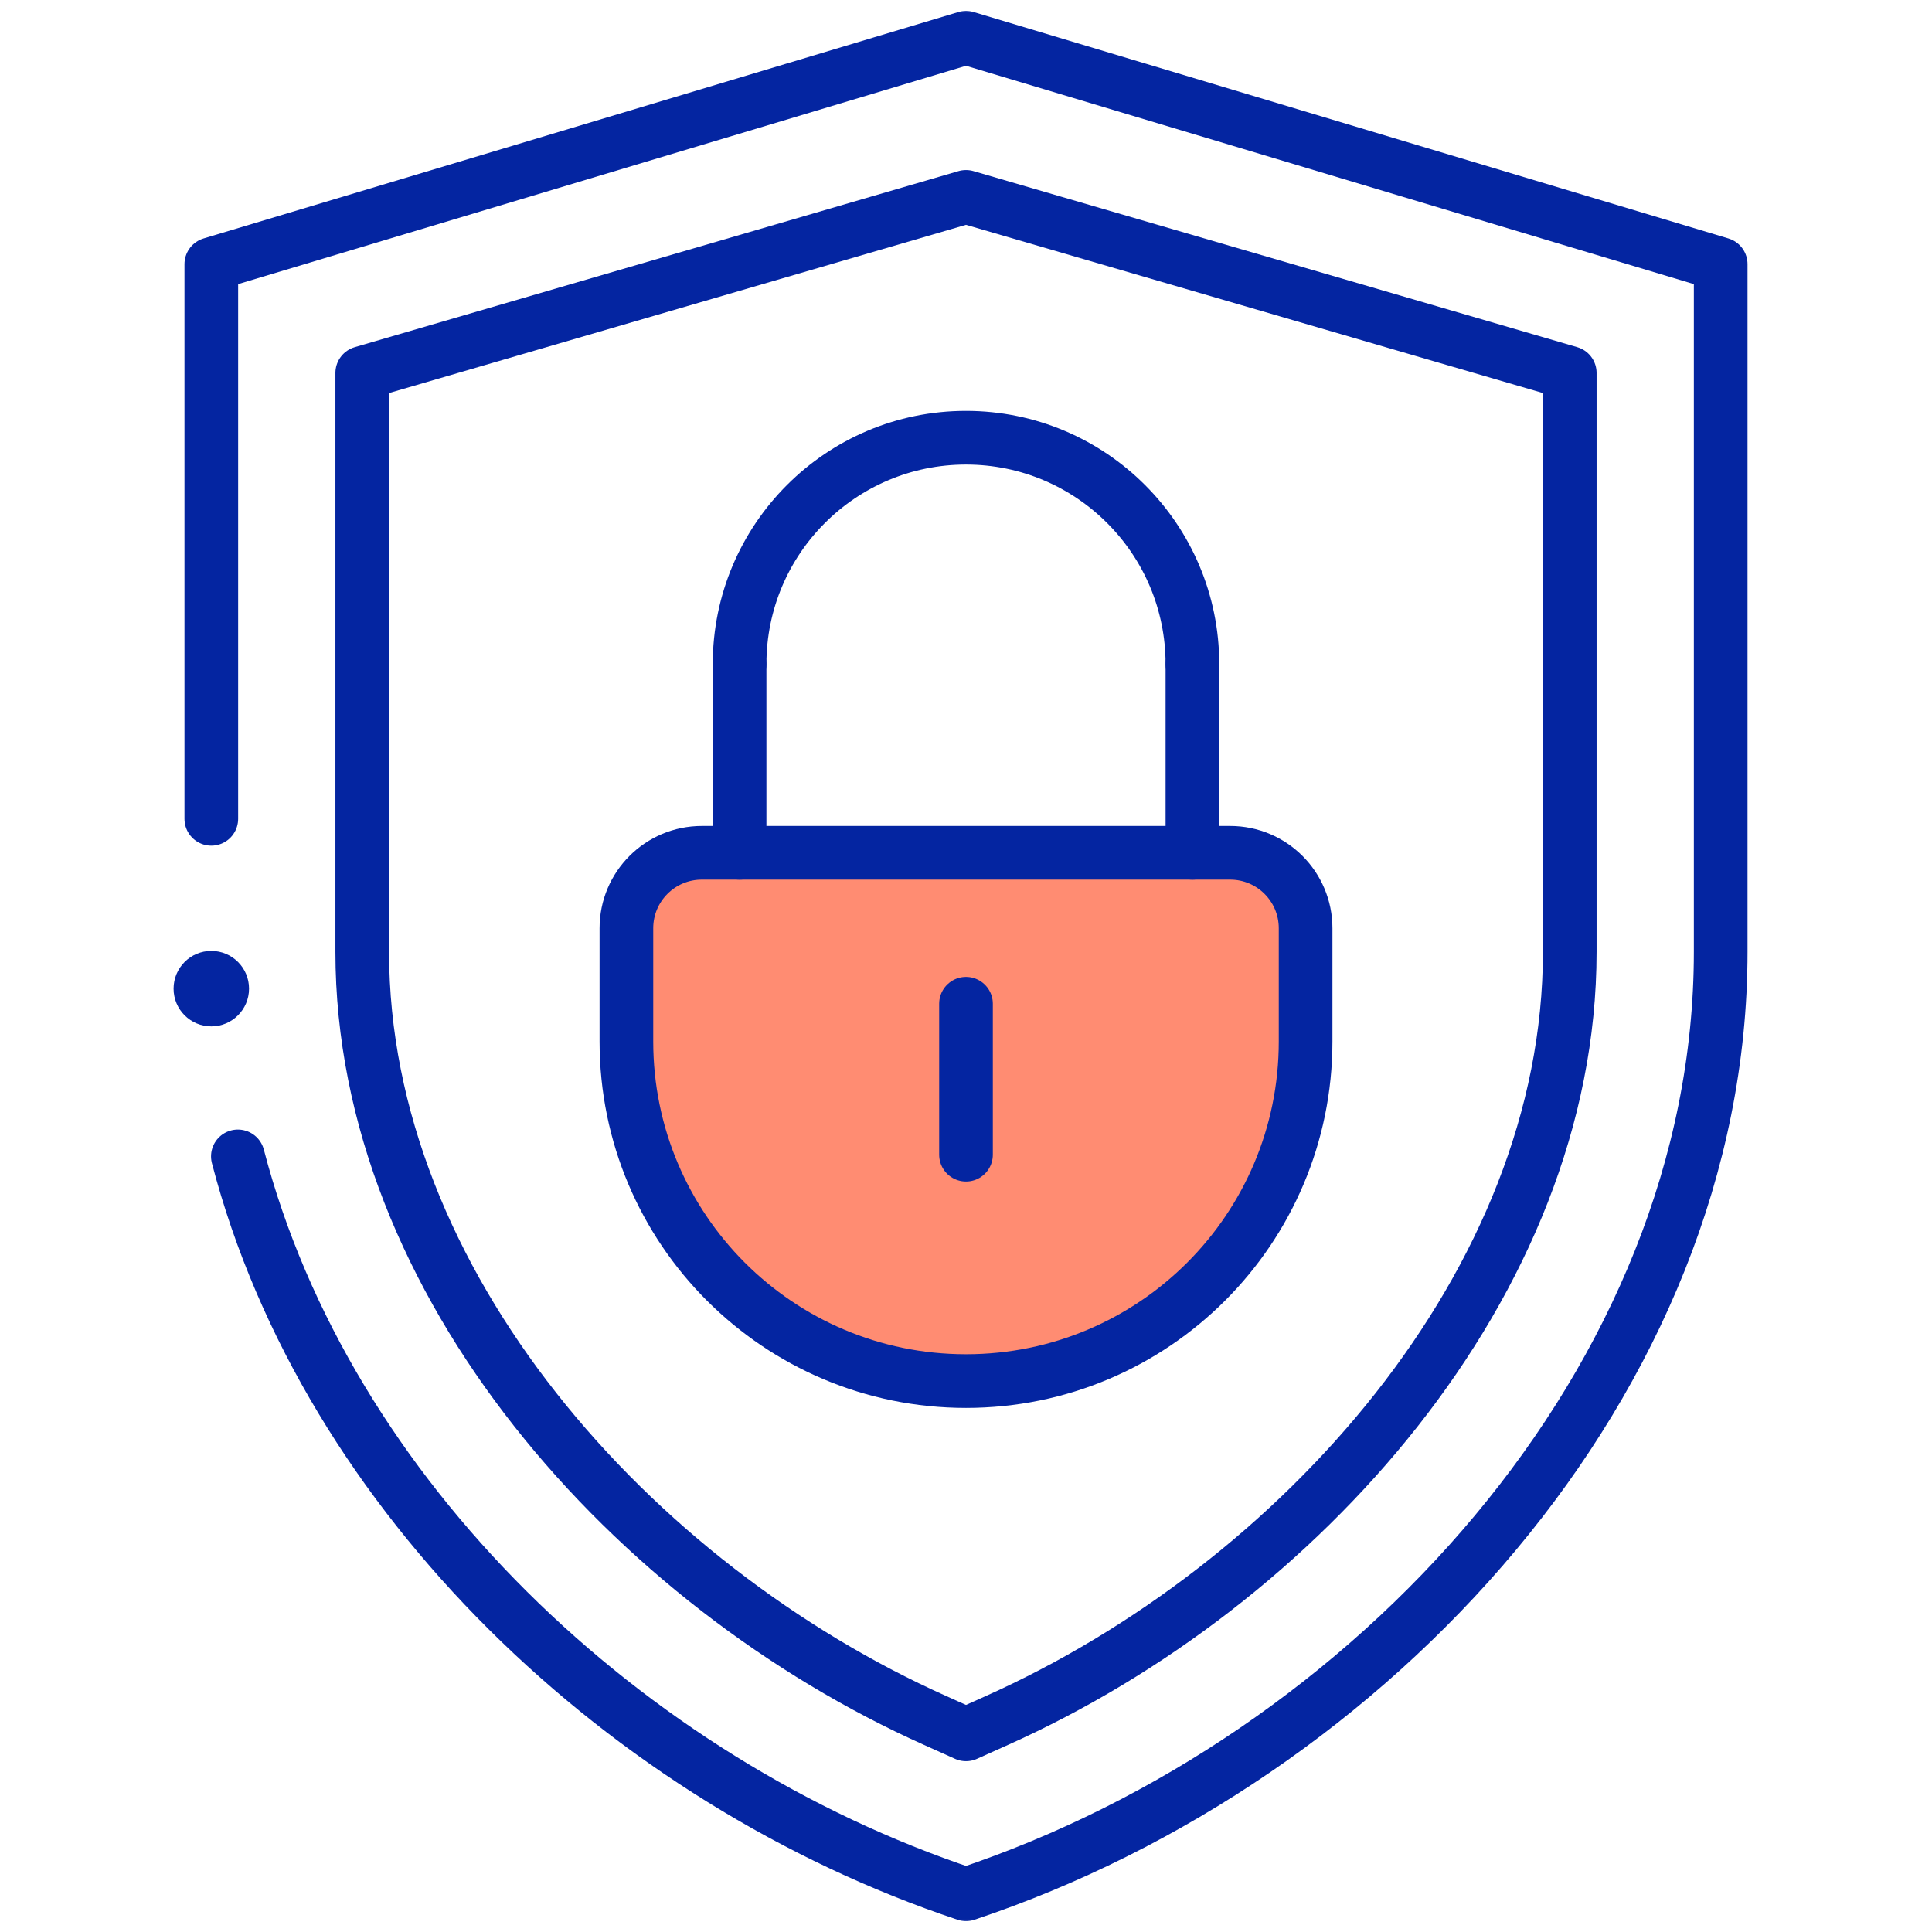
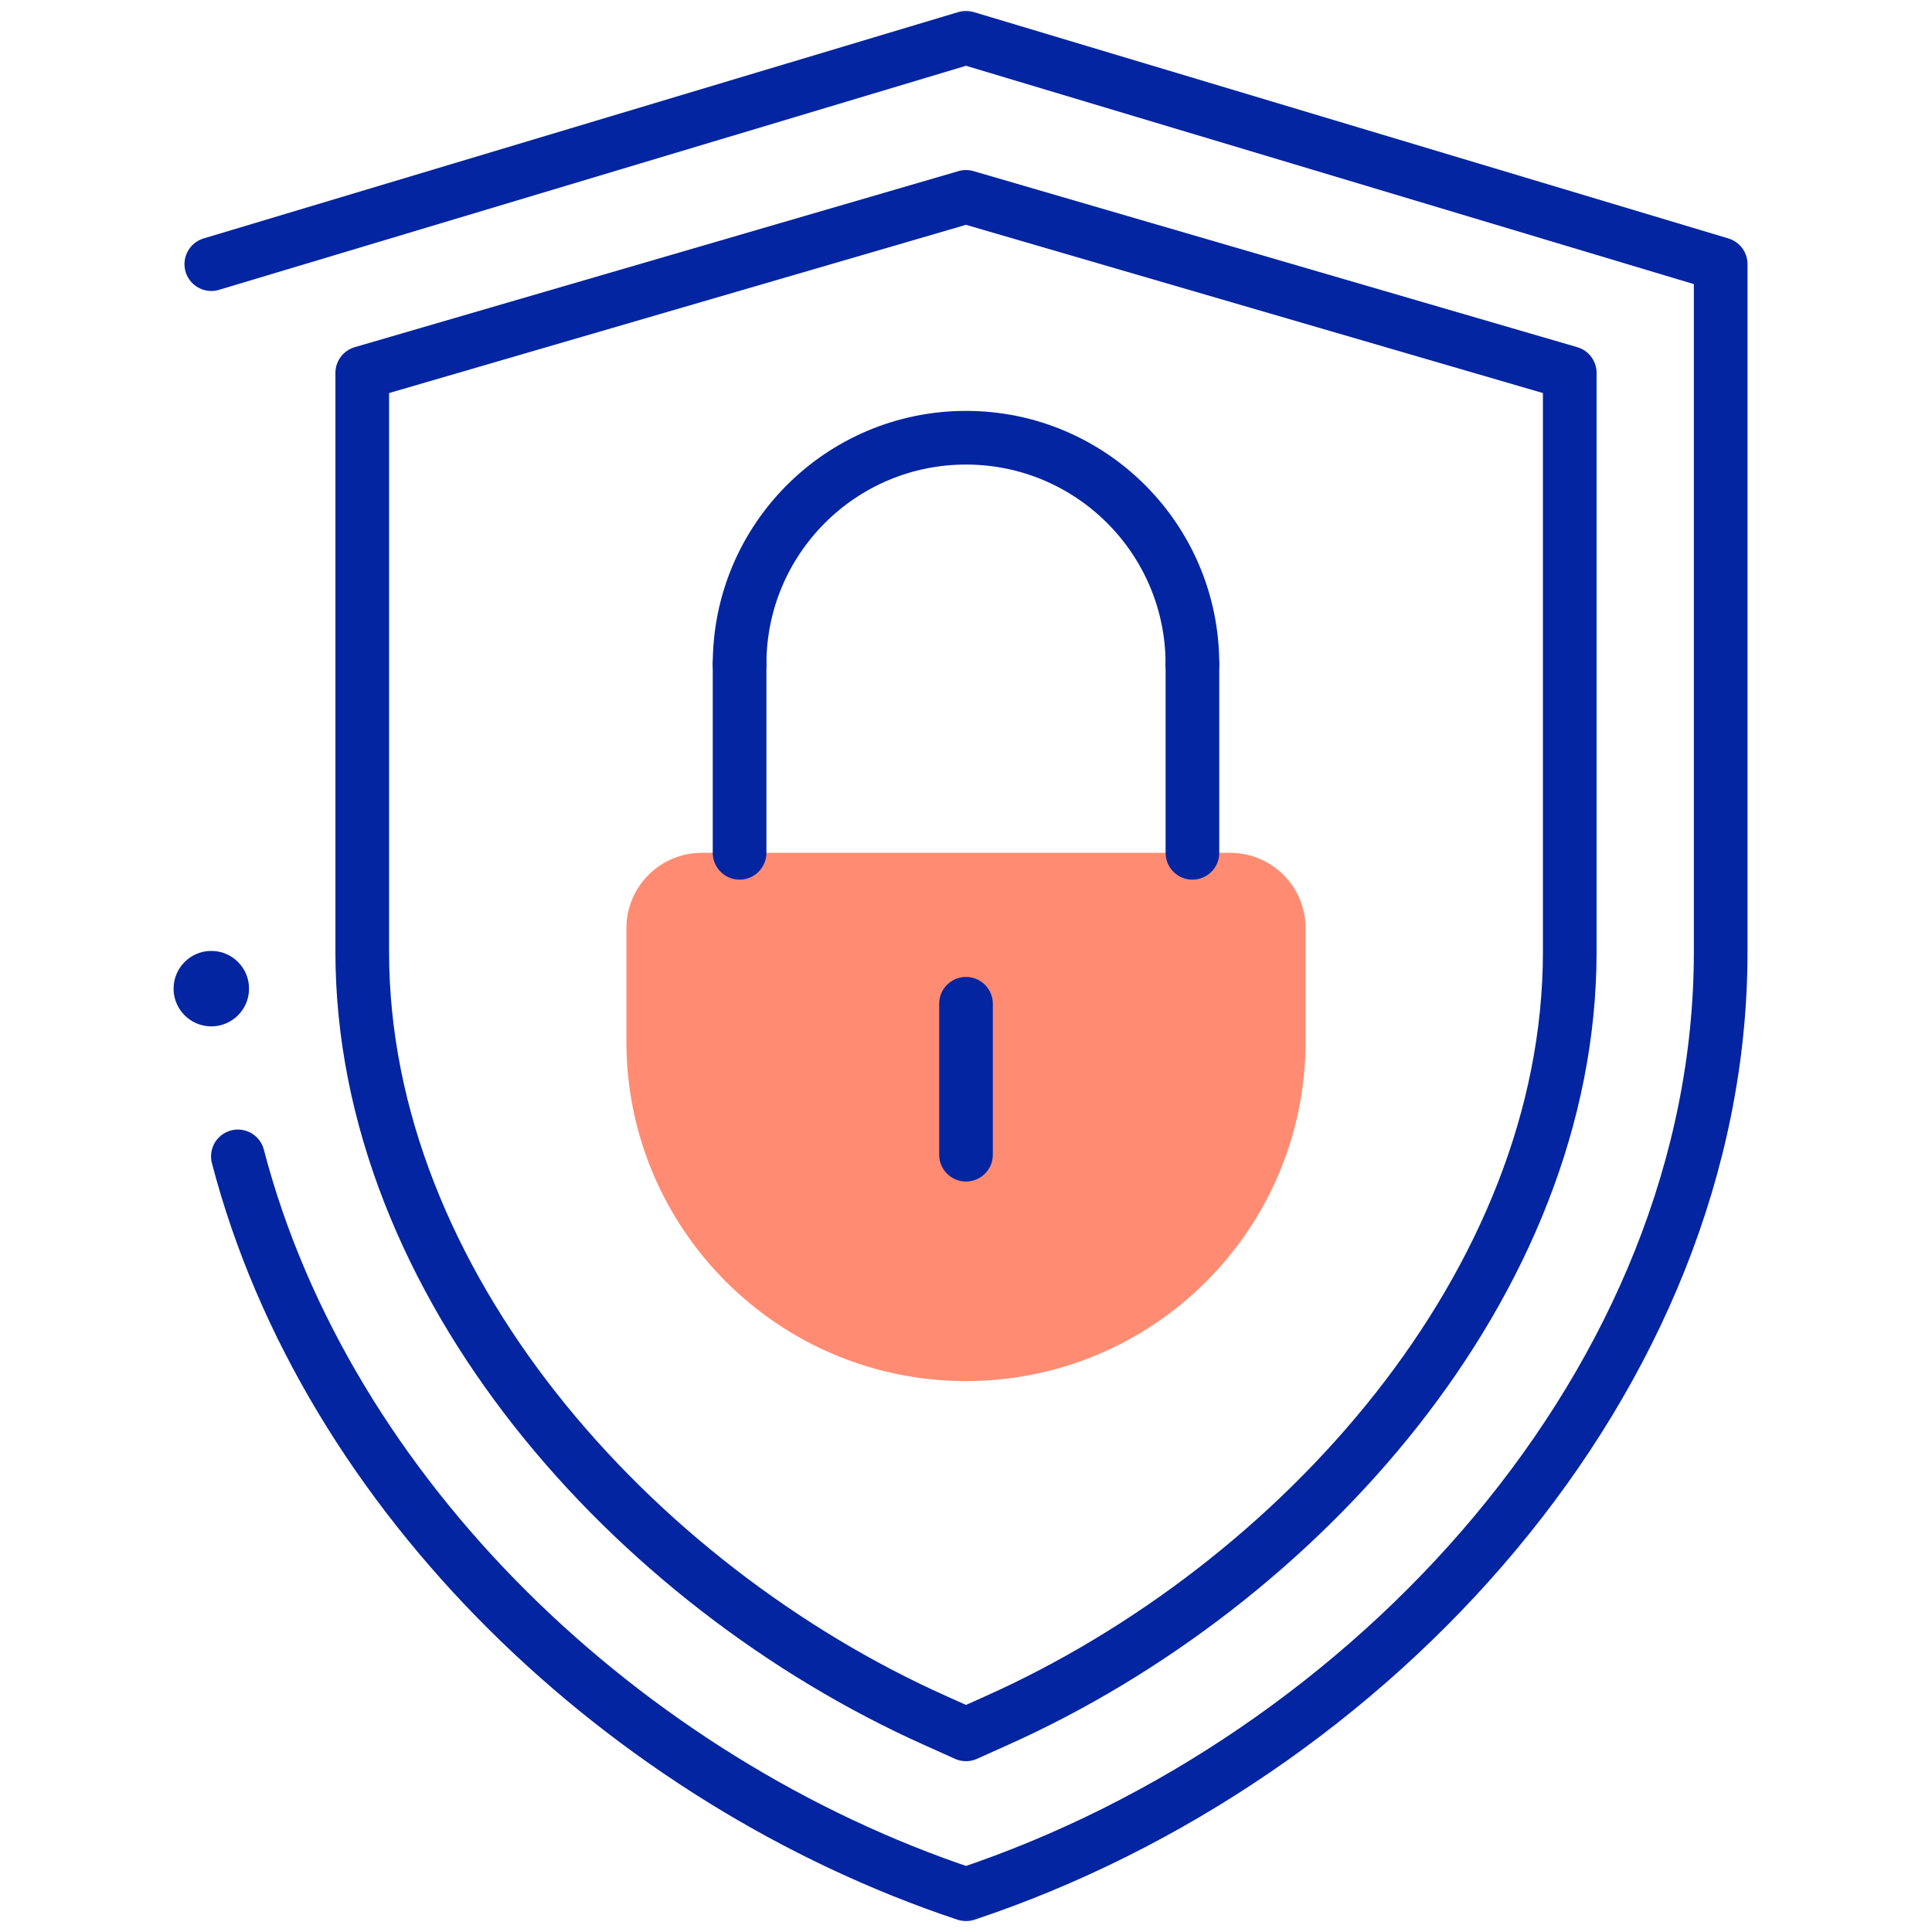
<svg xmlns="http://www.w3.org/2000/svg" width="72" height="72" viewBox="0 0 72 72" fill="none">
  <g clip-path="url(#clip0_40000194_2548)">
    <mask id="mask0_40000194_2548" style="mask-type:luminance" maskUnits="userSpaceOnUse" x="0" y="0" width="72" height="73">
      <path d="M0 0H72V72H0V0Z" fill="white" />
    </mask>
    <g mask="url(#mask0_40000194_2548)">
      <path d="M48.656 34.594V38.813C48.656 45.803 42.99 51.469 36 51.469C29.009 51.469 23.344 45.803 23.344 38.813V34.594C23.344 33.04 24.602 31.782 26.156 31.782H45.844C47.398 31.782 48.656 33.04 48.656 34.594Z" fill="#FF8C72" />
      <path d="M34.851 64.118C23.59 59.075 13.5 47.83 13.5 35.473V13.898L36 7.337L58.5 13.898V35.473C58.5 47.83 48.41 59.075 37.149 64.118L36 64.634L34.851 64.118Z" stroke="#0425A1" stroke-width="2" stroke-miterlimit="10" stroke-linecap="round" stroke-linejoin="round" />
-       <path d="M44.438 31.782H45.844C47.398 31.782 48.656 33.04 48.656 34.594V38.813C48.656 45.803 42.99 51.469 36 51.469C29.009 51.469 23.344 45.803 23.344 38.813V34.594C23.344 33.04 24.602 31.782 26.156 31.782H27.562H44.438Z" stroke="#0425A1" stroke-width="2" stroke-miterlimit="10" stroke-linecap="round" stroke-linejoin="round" />
      <path d="M27.562 24.75C27.562 20.09 31.34 16.313 36 16.313C40.66 16.313 44.438 20.09 44.438 24.75" stroke="#0425A1" stroke-width="2" stroke-miterlimit="10" stroke-linecap="round" stroke-linejoin="round" />
      <path d="M27.562 31.782V24.75" stroke="#0425A1" stroke-width="2" stroke-miterlimit="10" stroke-linecap="round" stroke-linejoin="round" />
      <path d="M44.438 31.782V24.75" stroke="#0425A1" stroke-width="2" stroke-miterlimit="10" stroke-linecap="round" stroke-linejoin="round" />
      <path d="M36 43.032V37.407" stroke="#0425A1" stroke-width="2" stroke-miterlimit="10" stroke-linecap="round" stroke-linejoin="round" />
      <path d="M9.281 36.844C9.281 37.621 8.652 38.25 7.875 38.25C7.098 38.25 6.469 37.621 6.469 36.844C6.469 36.068 7.098 35.438 7.875 35.438C8.652 35.438 9.281 36.068 9.281 36.844Z" fill="#0425A1" />
-       <path d="M8.865 43.095C12.174 55.78 23.349 66.377 36 70.594C51.116 65.555 64.125 51.409 64.125 35.474V9.844L36 1.407L7.875 9.844V30.516" stroke="#0425A1" stroke-width="2" stroke-miterlimit="10" stroke-linecap="round" stroke-linejoin="round" />
+       <path d="M8.865 43.095C12.174 55.78 23.349 66.377 36 70.594C51.116 65.555 64.125 51.409 64.125 35.474V9.844L36 1.407L7.875 9.844" stroke="#0425A1" stroke-width="2" stroke-miterlimit="10" stroke-linecap="round" stroke-linejoin="round" />
    </g>
  </g>
  <defs>
    <clipPath id="clip0_40000194_2548">
      <rect width="72" height="72" fill="white" />
    </clipPath>
  </defs>
</svg>